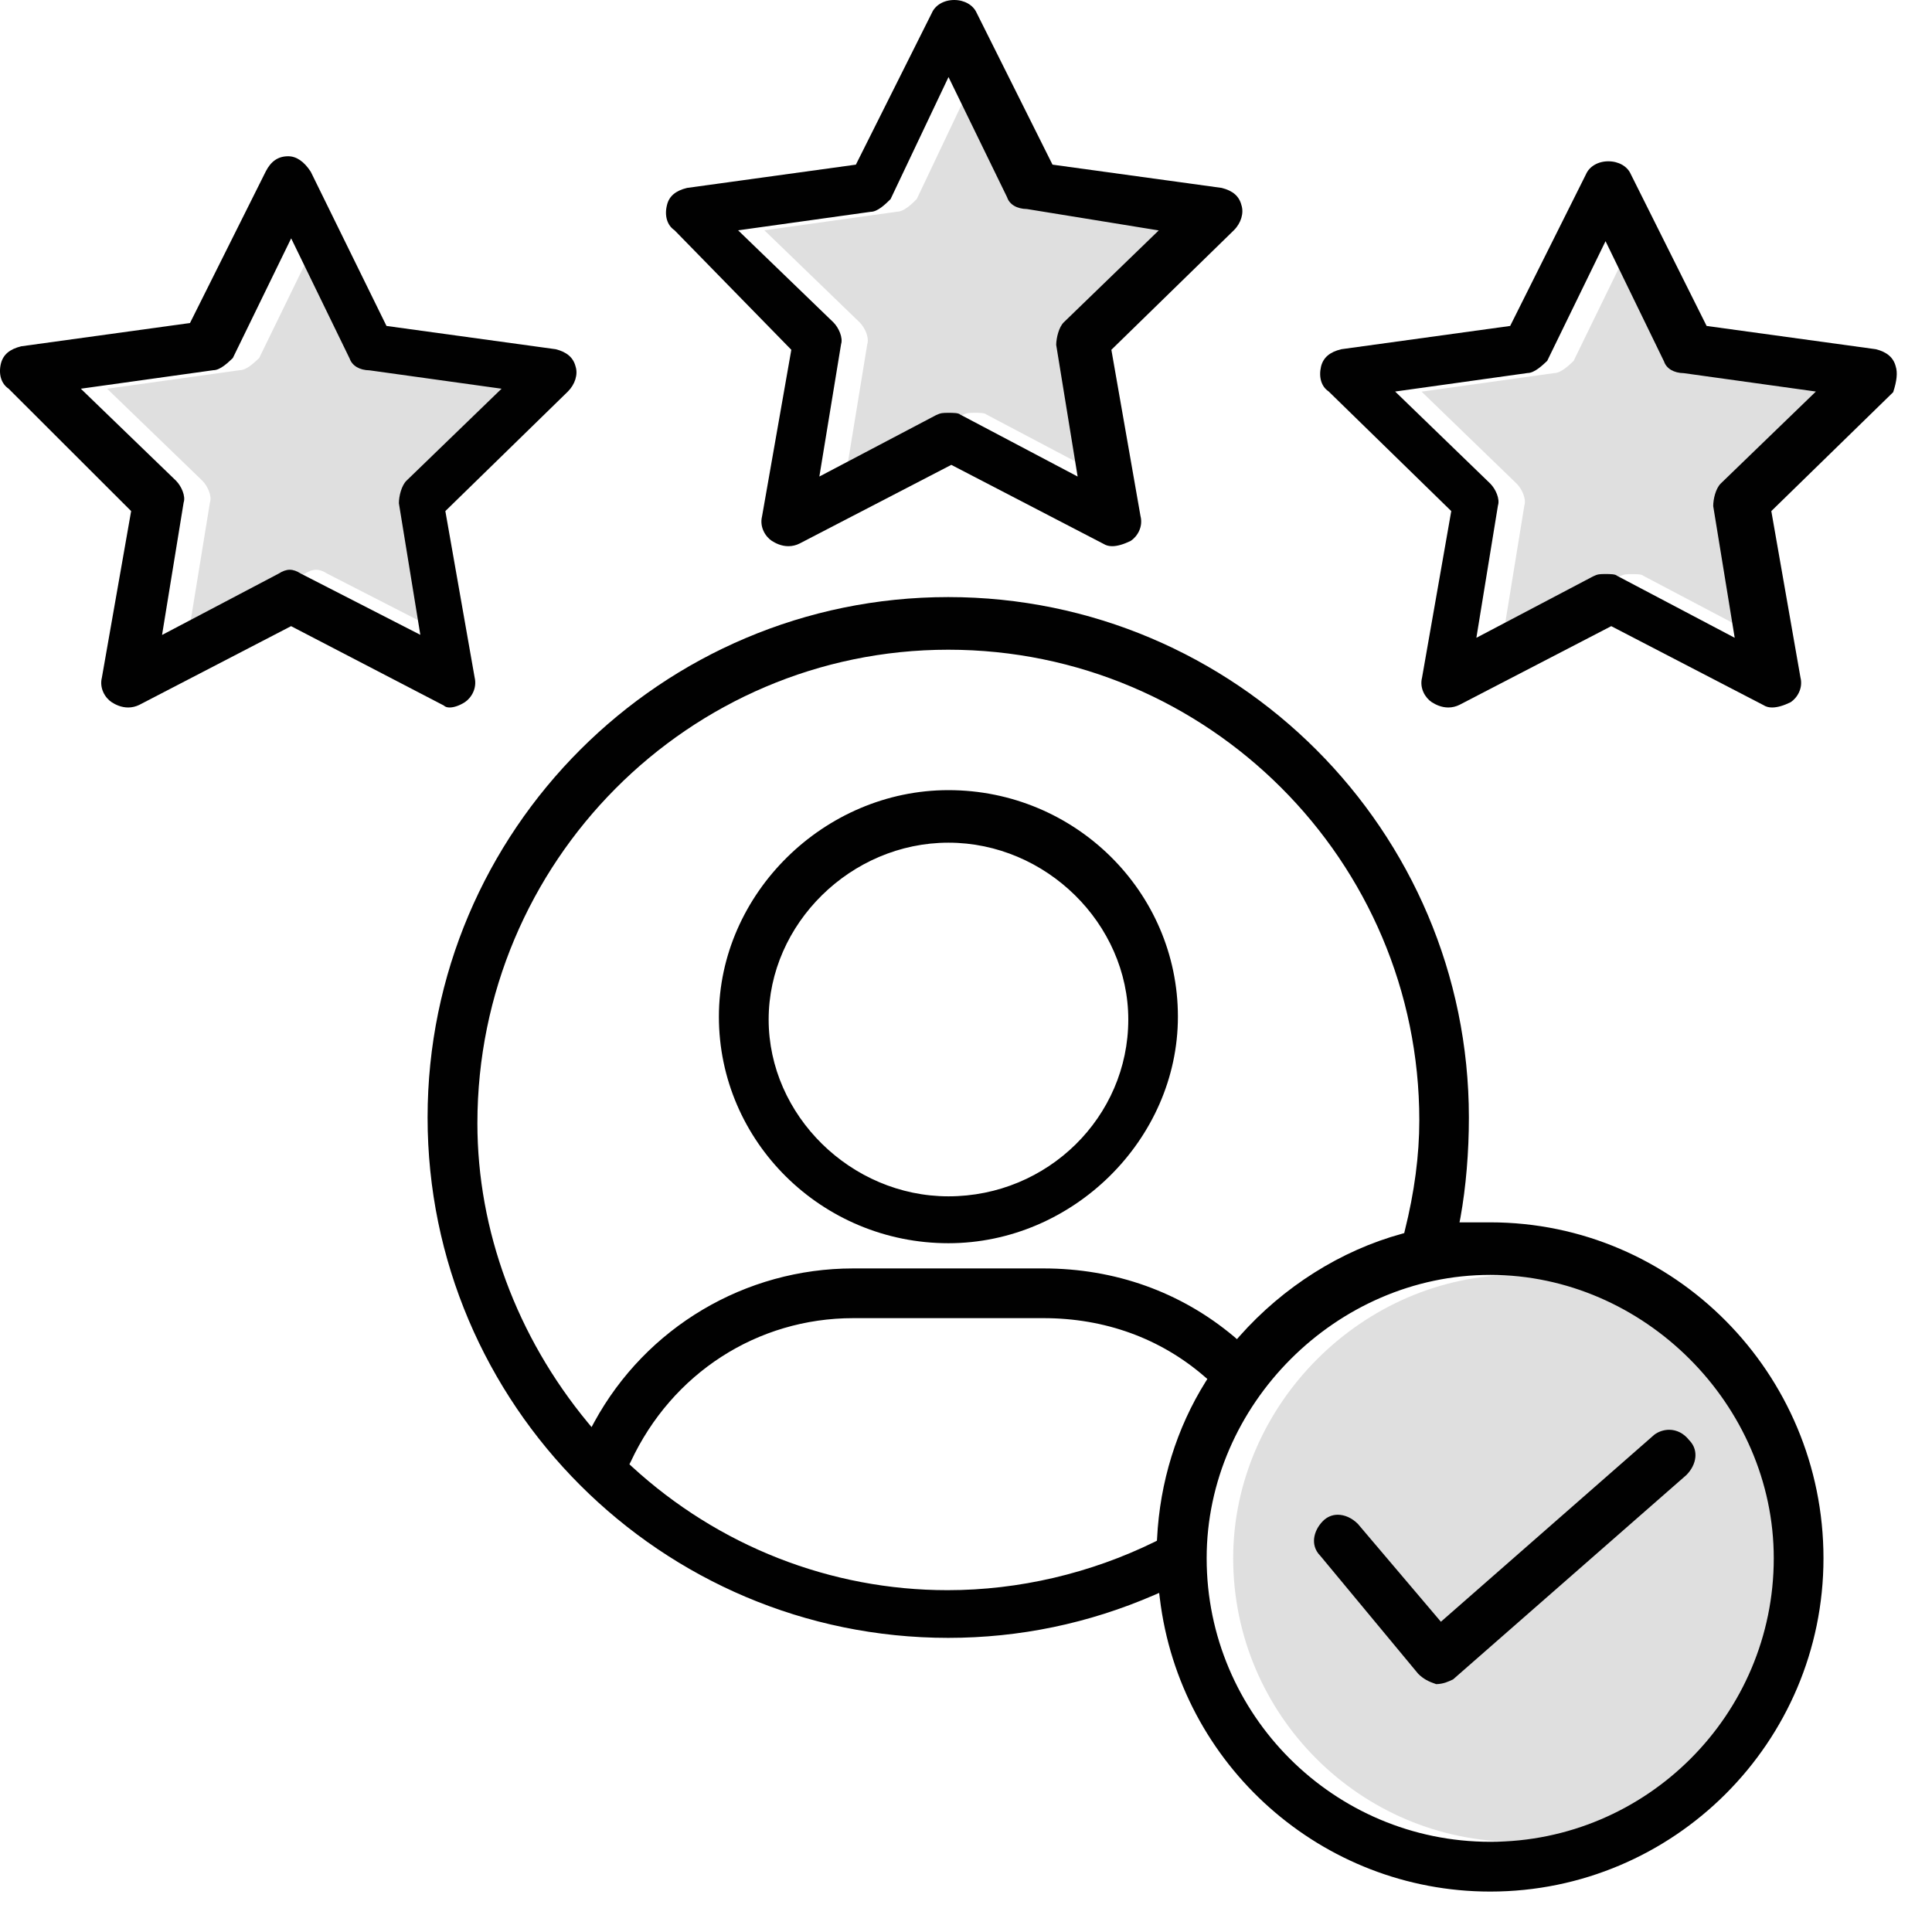
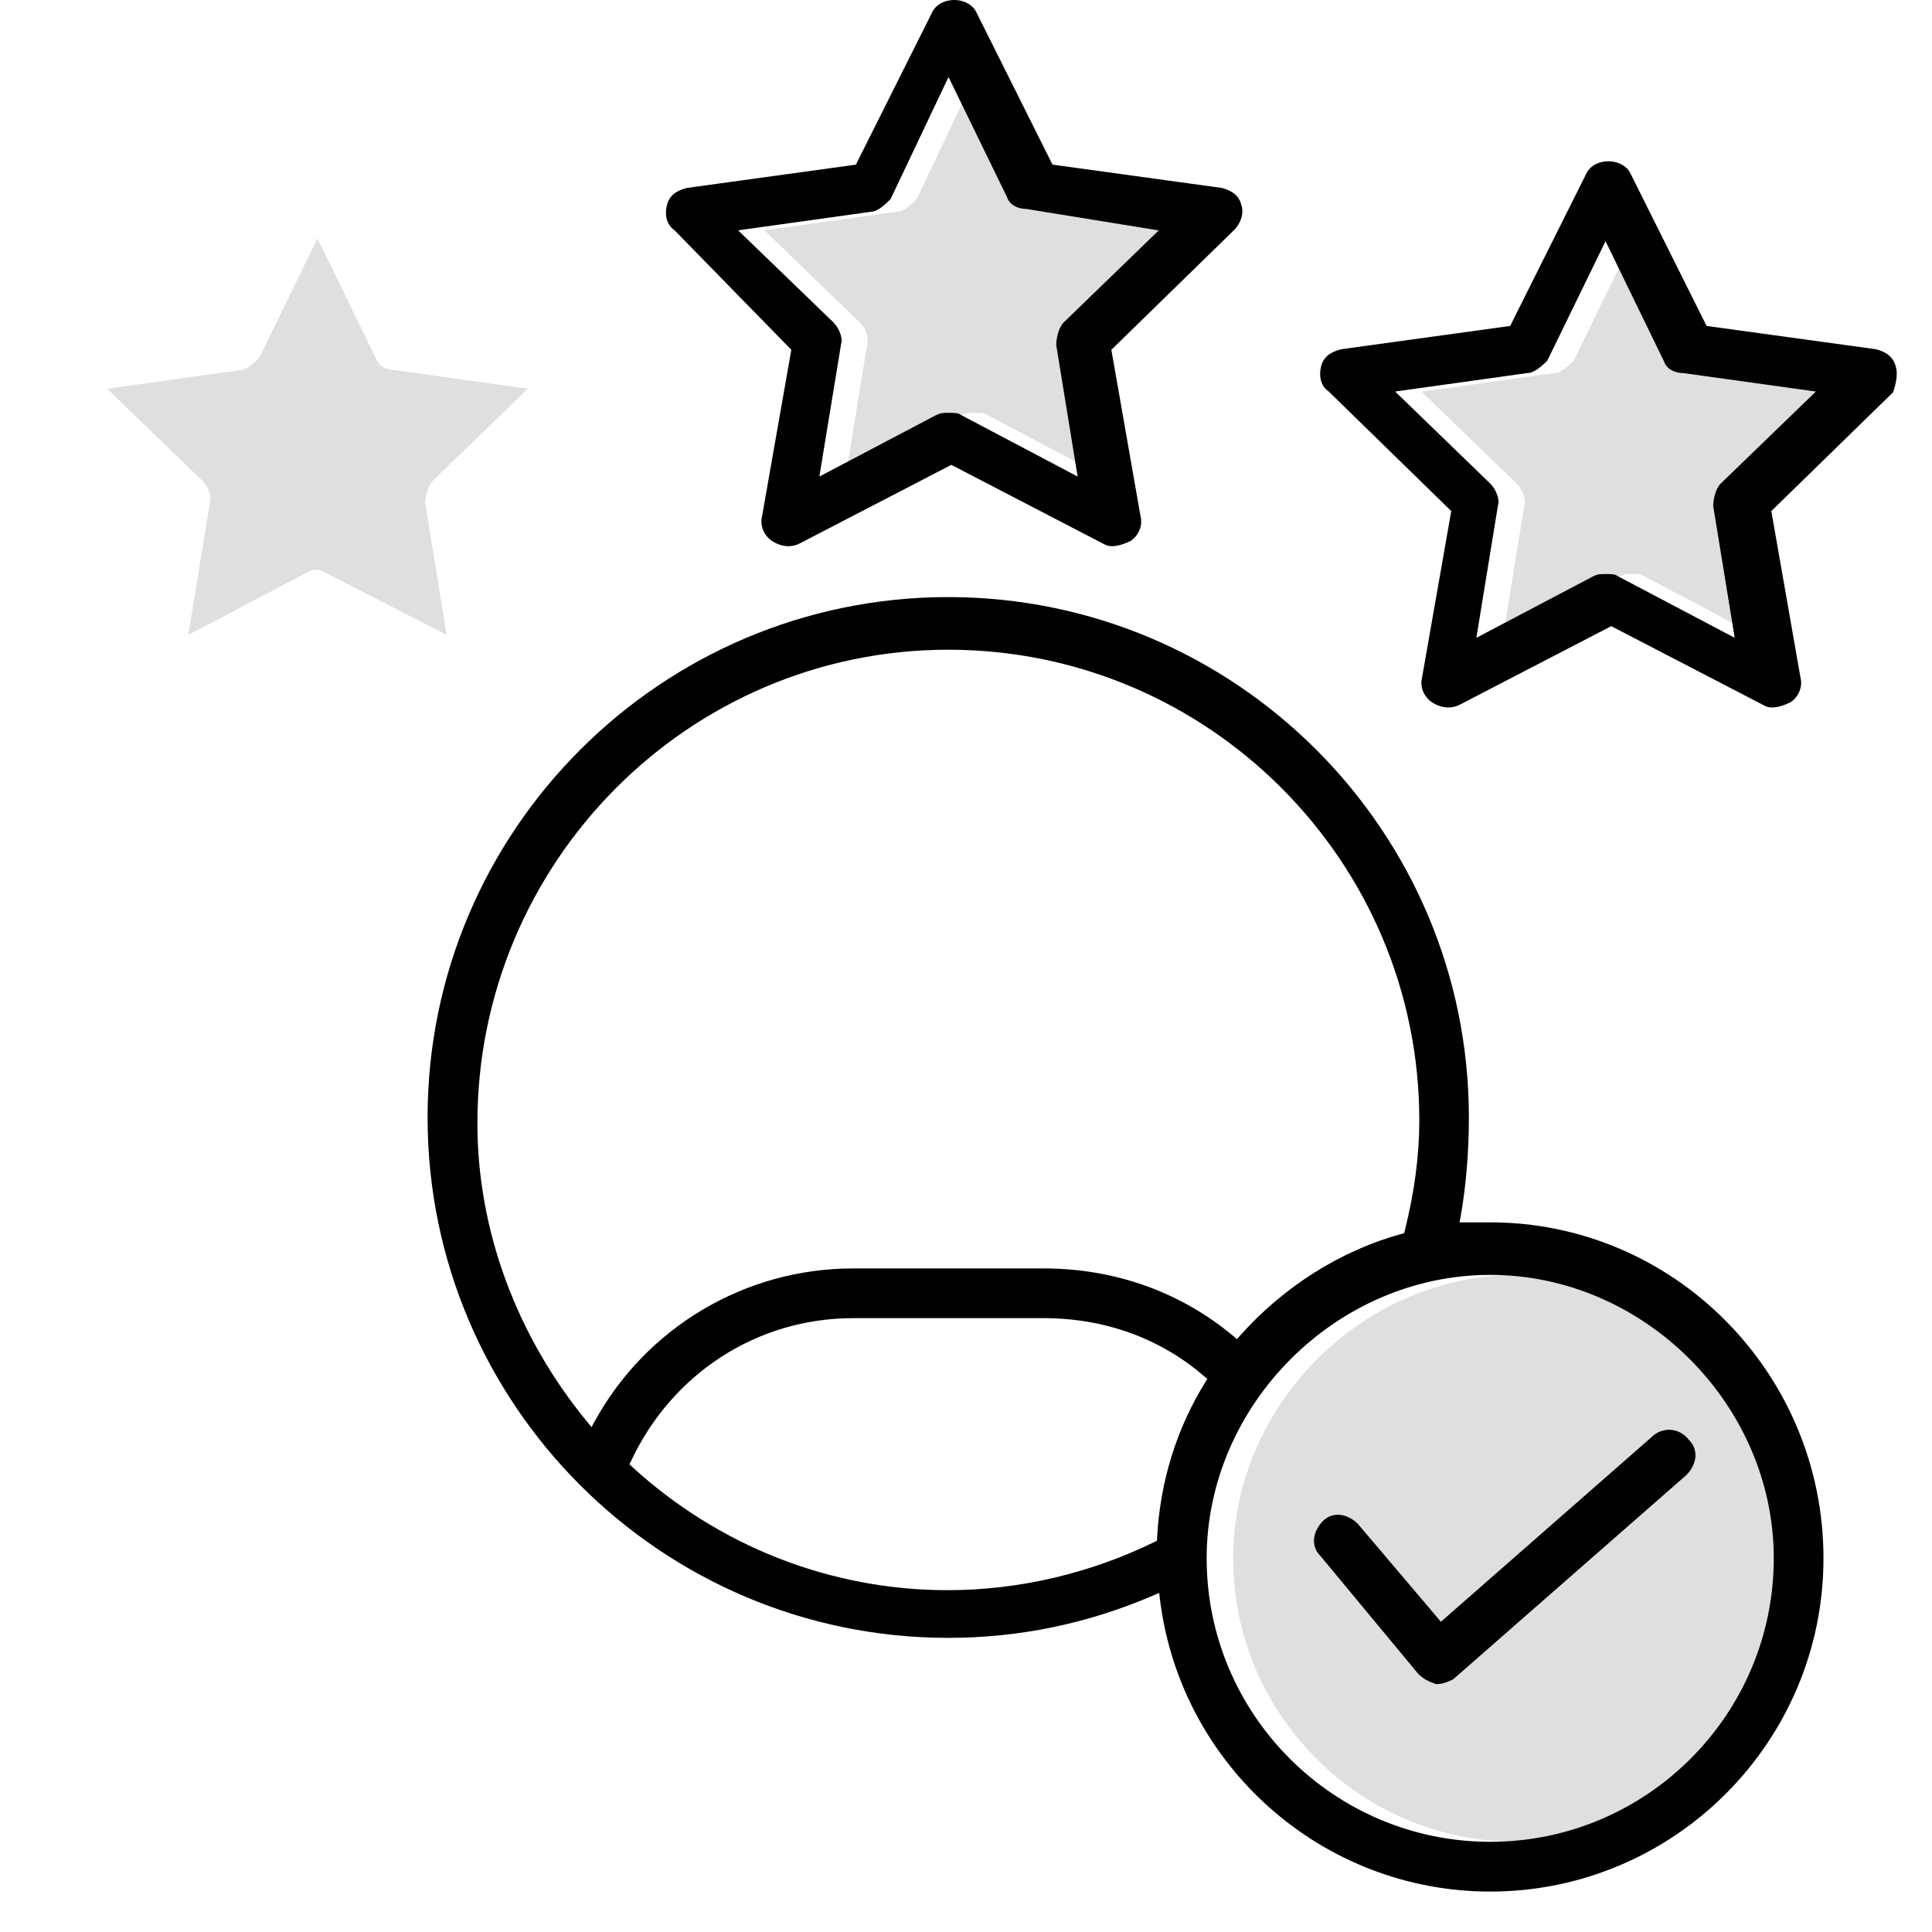
<svg xmlns="http://www.w3.org/2000/svg" width="41" height="41" viewBox="0 0 41 41" fill="none">
  <path fill-rule="evenodd" clip-rule="evenodd" d="M38.204 33.069C38.204 36.386 35.506 39.086 32.187 39.086C28.868 39.086 26.17 36.386 26.17 33.069C26.17 29.811 28.924 27.055 32.187 27.055C35.45 27.055 38.204 29.811 38.204 33.069" fill="#DFDFDF" />
  <path fill-rule="evenodd" clip-rule="evenodd" d="M22.971 7.317L23.426 10.113L20.932 8.796C20.896 8.76 20.781 8.76 20.685 8.76C20.567 8.76 20.522 8.76 20.419 8.81L17.945 10.113L18.405 7.303C18.45 7.168 18.358 6.955 18.242 6.84L16.221 4.887L19.034 4.493C19.18 4.493 19.343 4.337 19.455 4.224L20.685 1.634L21.929 4.185C21.98 4.339 22.137 4.432 22.35 4.435L25.147 4.889L23.131 6.84C23.027 6.944 22.974 7.166 22.971 7.317" fill="#DFDFDF" />
  <path fill-rule="evenodd" clip-rule="evenodd" d="M9.024 10.68L9.478 13.472L6.937 12.17C6.859 12.119 6.783 12.091 6.707 12.091C6.634 12.091 6.555 12.119 6.471 12.172L3.997 13.475L4.455 10.665C4.503 10.528 4.408 10.317 4.295 10.202L2.273 8.249L5.087 7.856C5.236 7.856 5.404 7.688 5.5 7.598L6.738 5.058L7.979 7.609C8.033 7.763 8.19 7.856 8.4 7.859L11.202 8.249L9.184 10.202C9.08 10.306 9.024 10.528 9.024 10.68" fill="#DFDFDF" />
  <path fill-rule="evenodd" clip-rule="evenodd" d="M36.918 10.741L37.373 13.537L34.877 12.221C34.84 12.184 34.725 12.184 34.632 12.184C34.512 12.184 34.467 12.184 34.365 12.235L31.892 13.537L32.349 10.728C32.395 10.593 32.302 10.38 32.187 10.265L30.168 8.311L32.979 7.918C33.127 7.918 33.298 7.75 33.394 7.66L34.632 5.12L35.873 7.671C35.924 7.823 36.081 7.918 36.294 7.921L39.097 8.311L37.075 10.265C36.971 10.368 36.918 10.59 36.918 10.741" fill="#DFDFDF" />
-   <path fill-rule="evenodd" clip-rule="evenodd" d="M20.128 17.883C18.06 17.883 16.312 19.602 16.312 21.636C16.312 23.67 18.06 25.388 20.128 25.388C22.232 25.388 23.944 23.705 23.944 21.636C23.944 19.602 22.196 17.883 20.128 17.883M20.127 26.383C17.441 26.383 15.256 24.226 15.256 21.575C15.256 18.969 17.487 16.768 20.127 16.768C22.812 16.768 24.997 18.924 24.997 21.575C24.997 24.181 22.767 26.383 20.127 26.383" fill="#010101" />
  <path fill-rule="evenodd" clip-rule="evenodd" d="M22.574 6.841C22.47 6.945 22.417 7.167 22.414 7.318L22.869 10.113L20.376 8.797C20.339 8.761 20.224 8.761 20.129 8.761C20.011 8.761 19.966 8.761 19.862 8.811L17.388 10.113L17.849 7.304C17.893 7.169 17.801 6.956 17.686 6.841L15.664 4.888L18.477 4.495C18.623 4.495 18.786 4.338 18.899 4.226L20.129 1.635L21.372 4.186C21.423 4.34 21.58 4.433 21.794 4.436L24.59 4.89L22.574 6.841ZM26.345 4.353C26.298 4.165 26.163 4.047 25.927 3.988L22.336 3.494L20.724 0.269C20.651 0.107 20.466 0 20.25 0C20.033 0 19.848 0.107 19.775 0.275L18.163 3.494L14.58 3.988C14.336 4.047 14.198 4.165 14.154 4.353C14.098 4.575 14.156 4.78 14.314 4.886L16.793 7.423L16.172 10.957C16.116 11.181 16.24 11.386 16.38 11.479C16.459 11.529 16.582 11.591 16.731 11.591C16.813 11.591 16.894 11.572 16.967 11.535L20.188 9.865L23.417 11.541C23.47 11.574 23.529 11.591 23.602 11.591C23.712 11.591 23.843 11.552 23.995 11.479C24.136 11.386 24.262 11.181 24.203 10.951L23.585 7.423L26.185 4.886C26.337 4.735 26.401 4.521 26.345 4.353V4.353Z" fill="#010101" />
-   <path fill-rule="evenodd" clip-rule="evenodd" d="M8.625 10.202C8.521 10.306 8.465 10.528 8.465 10.68L8.92 13.472L6.379 12.17C6.3 12.119 6.224 12.091 6.148 12.091C6.075 12.091 5.997 12.119 5.913 12.173L3.439 13.475L3.897 10.665C3.944 10.528 3.849 10.317 3.736 10.202L1.715 8.249L4.528 7.856C4.677 7.856 4.846 7.688 4.941 7.598L6.179 5.058L7.42 7.609C7.474 7.763 7.631 7.856 7.842 7.859L10.644 8.249L8.625 10.202ZM12.214 7.776C12.166 7.588 12.029 7.47 11.793 7.411L8.202 6.917L6.595 3.645C6.453 3.426 6.289 3.316 6.116 3.316C5.905 3.316 5.751 3.42 5.641 3.636L4.032 6.855L0.449 7.349C0.202 7.411 0.067 7.526 0.019 7.717C-0.034 7.936 0.023 8.141 0.182 8.248L2.783 10.846L2.162 14.38C2.106 14.604 2.229 14.809 2.37 14.902C2.449 14.953 2.572 15.014 2.721 15.014C2.802 15.014 2.884 14.994 2.957 14.958L6.177 13.288L9.418 14.972C9.446 15 9.488 15.014 9.541 15.014C9.636 15.014 9.754 14.972 9.864 14.902C10.004 14.809 10.128 14.604 10.072 14.374L9.451 10.846L12.051 8.309C12.203 8.158 12.27 7.944 12.214 7.776V7.776Z" fill="#010101" />
  <path fill-rule="evenodd" clip-rule="evenodd" d="M36.515 10.263C36.411 10.367 36.357 10.588 36.357 10.74L36.813 13.535L34.316 12.219C34.28 12.182 34.164 12.182 34.072 12.182C33.951 12.182 33.906 12.182 33.805 12.233L31.331 13.535L31.789 10.726C31.834 10.591 31.741 10.378 31.626 10.263L29.607 8.309L32.418 7.916C32.566 7.916 32.738 7.748 32.834 7.658L34.072 5.118L35.313 7.67C35.363 7.821 35.521 7.916 35.734 7.919L38.536 8.309L36.515 10.263ZM40.23 7.776C40.182 7.588 40.044 7.47 39.809 7.411L36.217 6.917L34.606 3.692C34.535 3.53 34.35 3.423 34.131 3.423C33.915 3.423 33.73 3.53 33.657 3.698L32.048 6.917L28.465 7.411C28.218 7.47 28.083 7.588 28.035 7.776C27.982 7.998 28.038 8.202 28.195 8.306L30.798 10.846L30.178 14.38C30.121 14.604 30.245 14.809 30.385 14.902C30.464 14.952 30.587 15.014 30.736 15.014C30.818 15.014 30.899 14.994 30.972 14.958L34.193 13.288L37.422 14.963C37.475 14.997 37.534 15.014 37.607 15.014C37.717 15.014 37.852 14.975 38 14.902C38.141 14.809 38.267 14.604 38.208 14.374L37.59 10.846L40.176 8.323C40.255 8.082 40.272 7.905 40.23 7.776V7.776Z" fill="#010101" />
  <path fill-rule="evenodd" clip-rule="evenodd" d="M31.625 39.086C28.306 39.086 25.607 36.386 25.607 33.069C25.607 29.811 28.362 27.055 31.625 27.055C34.887 27.055 37.642 29.811 37.642 33.069C37.642 36.386 34.944 39.086 31.625 39.086V39.086ZM24.555 32.649L24.552 32.696L24.507 32.719C23.14 33.39 21.621 33.746 20.108 33.746C17.628 33.746 15.247 32.812 13.402 31.116L13.357 31.074L13.386 31.018C14.262 29.14 16.073 27.973 18.108 27.973H22.146C23.446 27.973 24.628 28.402 25.566 29.216L25.622 29.264L25.583 29.326C24.971 30.305 24.614 31.453 24.555 32.649V32.649ZM12.554 30.285L12.475 30.19C10.965 28.363 10.131 26.109 10.131 23.839C10.131 18.296 14.615 13.788 20.124 13.788C25.636 13.788 30.12 18.267 30.12 23.777C30.12 24.515 30.016 25.304 29.811 26.12L29.8 26.168L29.752 26.182C28.455 26.536 27.233 27.308 26.304 28.357L26.25 28.419L26.189 28.366C25.063 27.42 23.665 26.918 22.143 26.918H18.105C15.814 26.918 13.711 28.166 12.613 30.176L12.554 30.285ZM31.624 25.94H30.973L30.993 25.839C31.111 25.185 31.172 24.45 31.172 23.715C31.172 17.625 26.216 12.671 20.123 12.671C14.033 12.671 9.074 17.625 9.074 23.715C9.074 29.805 14.033 34.758 20.123 34.758C21.634 34.758 23.105 34.452 24.495 33.849L24.599 33.804L24.613 33.916C25.04 37.464 28.056 40.142 31.624 40.142C35.525 40.142 38.697 36.967 38.697 33.069C38.697 29.14 35.525 25.94 31.624 25.94V25.94Z" fill="#010101" />
  <path fill-rule="evenodd" clip-rule="evenodd" d="M30.478 35.74C30.322 35.688 30.209 35.633 30.096 35.52L28.021 33.019C27.892 32.89 27.878 32.749 27.887 32.653C27.901 32.519 27.968 32.386 28.077 32.276C28.163 32.191 28.271 32.145 28.39 32.145C28.537 32.145 28.692 32.215 28.815 32.338L30.578 34.416L35.108 30.446C35.196 30.38 35.31 30.342 35.422 30.342C35.582 30.342 35.732 30.418 35.843 30.558C35.973 30.688 35.987 30.829 35.978 30.925C35.965 31.059 35.897 31.192 35.788 31.302L30.837 35.639C30.741 35.684 30.635 35.737 30.478 35.74" fill="#010101" />
</svg>